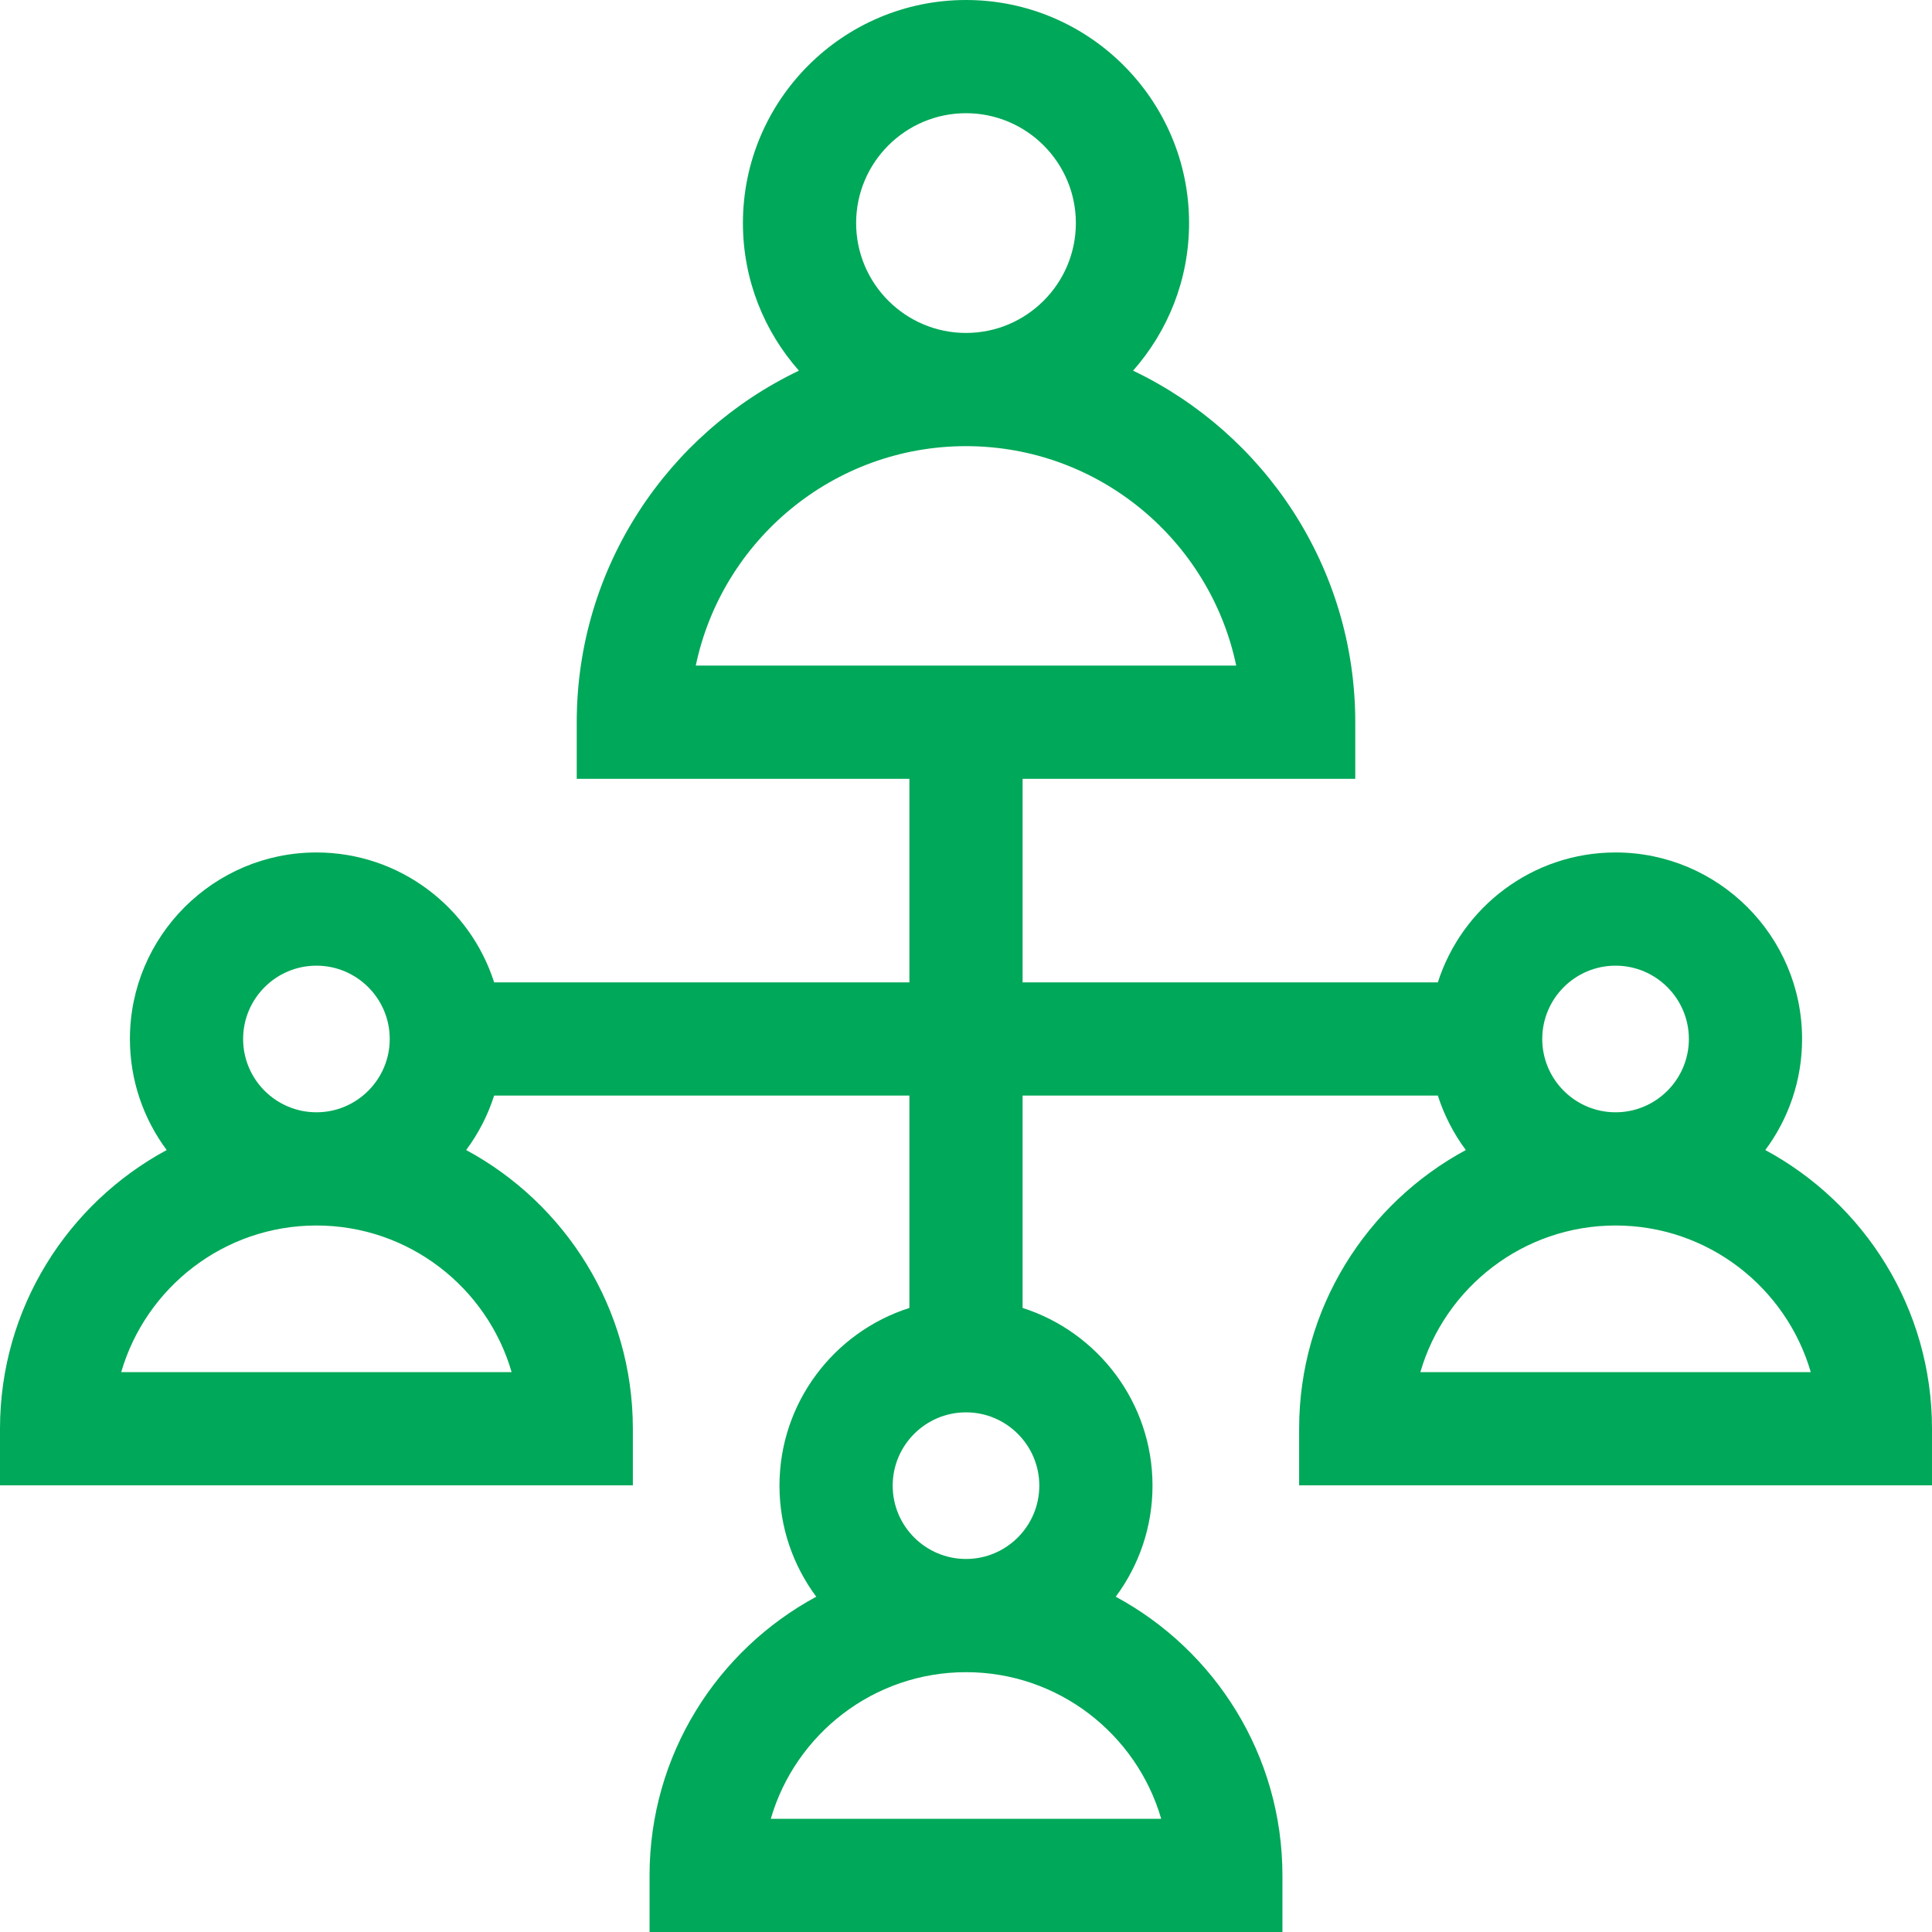
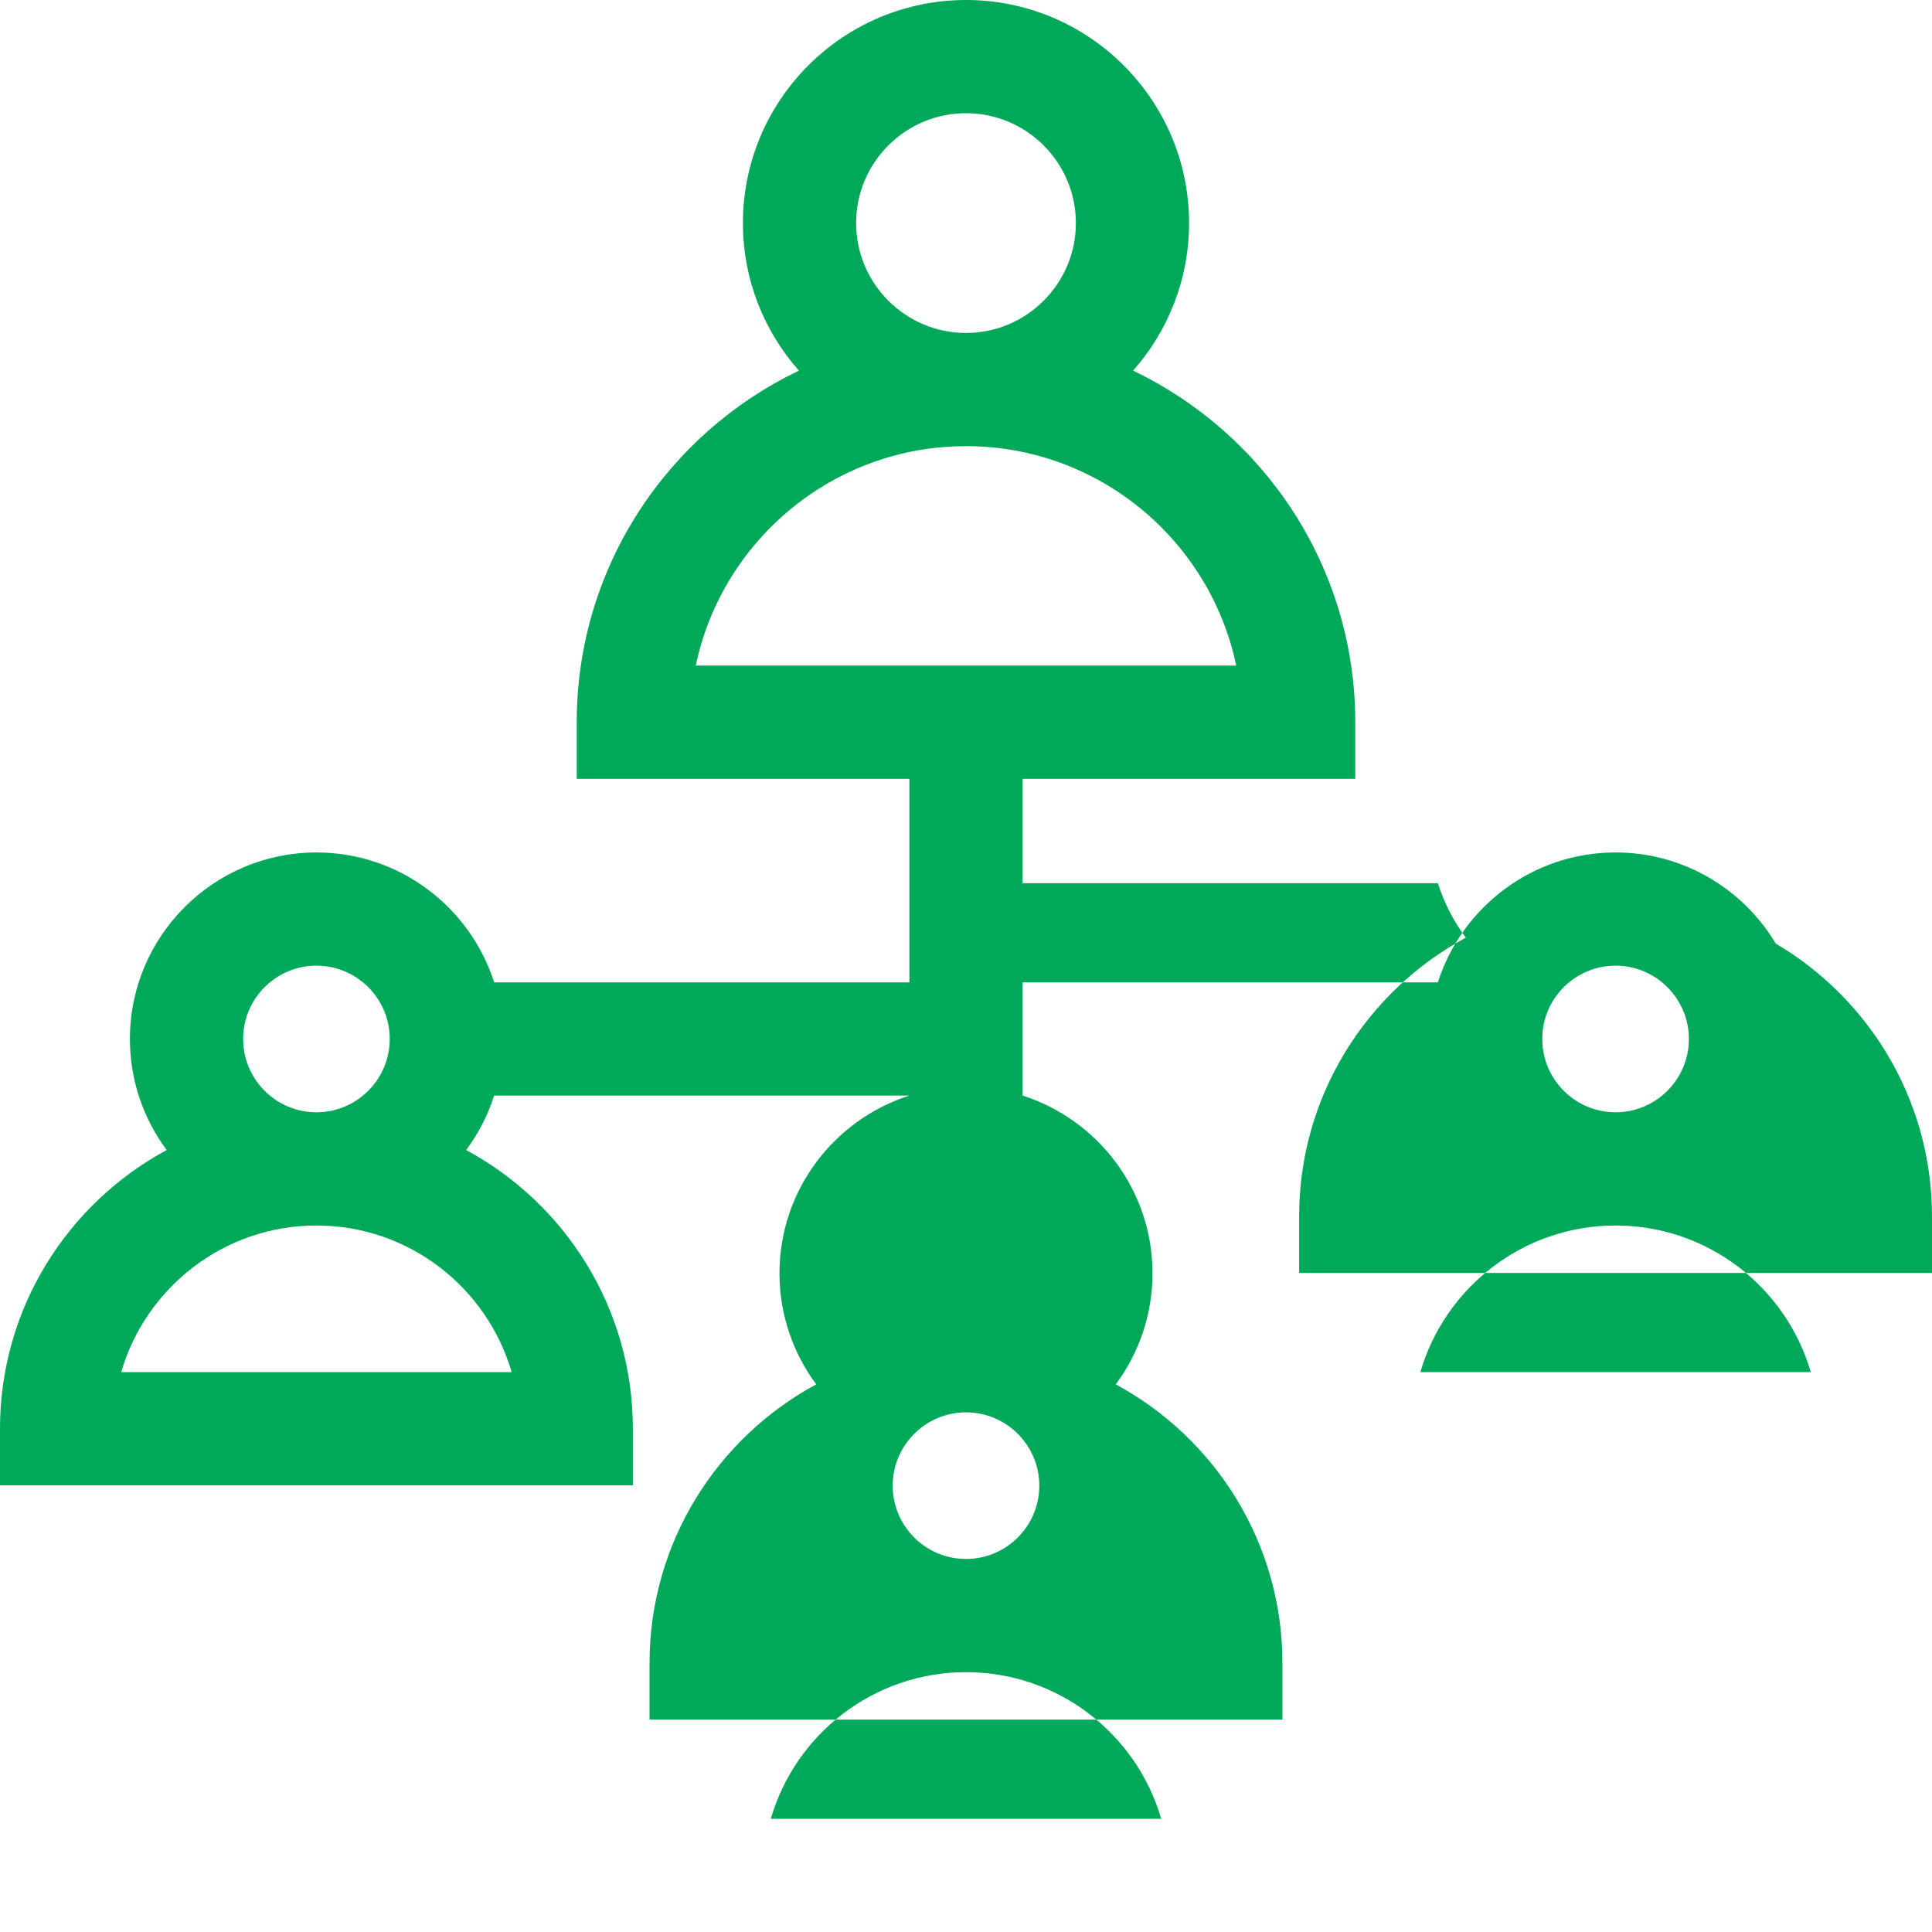
<svg xmlns="http://www.w3.org/2000/svg" version="1.1" width="512" height="512" x="0" y="0" viewBox="0 0 512 512" style="enable-background:new 0 0 512 512" xml:space="preserve">
  <g>
-     <path d="m467.825 304.773c6.119-8.229 9.746-18.415 9.746-29.434 0-27.255-22.174-49.429-49.429-49.429-22.027 0-40.728 14.486-47.095 34.429h-110.047v-53.946h88.159v-15c0-41.044-24.097-76.563-58.885-93.163 9.226-10.431 14.843-24.125 14.843-39.114 0-32.596-26.519-59.116-59.117-59.116s-59.117 26.52-59.117 59.117c0 14.988 5.617 28.683 14.843 39.114-34.788 16.599-58.885 52.118-58.885 93.163v15h88.159v53.946h-110.048c-6.367-19.943-25.068-34.429-47.095-34.429-27.255 0-49.429 22.174-49.429 49.429 0 11.019 3.627 21.205 9.746 29.433-26.276 14.176-44.174 41.961-44.174 73.852v15h167.714v-15c0-31.891-17.898-59.676-44.174-73.852 3.216-4.324 5.739-9.191 7.412-14.434h110.048v56.28c-19.943 6.367-34.429 25.067-34.429 47.094 0 11.019 3.627 21.205 9.746 29.434-26.276 14.176-44.175 41.961-44.175 73.853v15h167.715v-15c0-31.892-17.898-59.677-44.175-73.853 6.119-8.229 9.746-18.415 9.746-29.434 0-22.027-14.486-40.728-34.429-47.094v-56.28h110.048c1.674 5.243 4.197 10.109 7.412 14.434-26.276 14.176-44.174 41.961-44.174 73.853v15h167.715v-15c0-31.892-17.898-59.677-44.175-73.853zm-240.942-245.656c0-16.055 13.061-29.117 29.117-29.117s29.117 13.062 29.117 29.117-13.061 29.117-29.117 29.117-29.117-13.061-29.117-29.117zm29.117 59.117c35.201 0 64.676 24.988 71.613 58.159h-143.226c6.937-33.17 36.412-58.159 71.613-58.159zm-223.875 245.391c6.512-22.421 27.239-38.856 51.732-38.856s45.22 16.436 51.731 38.856zm32.304-88.285c0-10.713 8.716-19.429 19.429-19.429s19.429 8.716 19.429 19.429-8.716 19.429-19.429 19.429-19.429-8.716-19.429-19.429zm139.839 206.66c6.512-22.421 27.239-38.857 51.732-38.857s45.221 16.437 51.732 38.857zm51.732-68.857c-10.713 0-19.429-8.716-19.429-19.429s8.716-19.428 19.429-19.428 19.429 8.715 19.429 19.428-8.716 19.429-19.429 19.429zm152.714-137.803c0-10.713 8.716-19.429 19.429-19.429s19.429 8.716 19.429 19.429-8.716 19.429-19.429 19.429-19.429-8.716-19.429-19.429zm-32.303 88.286c6.512-22.421 27.238-38.857 51.731-38.857s45.221 16.437 51.732 38.857z" fill="#00a859" data-original="#000000" style="" />
+     <path d="m467.825 304.773c6.119-8.229 9.746-18.415 9.746-29.434 0-27.255-22.174-49.429-49.429-49.429-22.027 0-40.728 14.486-47.095 34.429h-110.047v-53.946h88.159v-15c0-41.044-24.097-76.563-58.885-93.163 9.226-10.431 14.843-24.125 14.843-39.114 0-32.596-26.519-59.116-59.117-59.116s-59.117 26.52-59.117 59.117c0 14.988 5.617 28.683 14.843 39.114-34.788 16.599-58.885 52.118-58.885 93.163v15h88.159v53.946h-110.048c-6.367-19.943-25.068-34.429-47.095-34.429-27.255 0-49.429 22.174-49.429 49.429 0 11.019 3.627 21.205 9.746 29.433-26.276 14.176-44.174 41.961-44.174 73.852v15h167.714v-15c0-31.891-17.898-59.676-44.174-73.852 3.216-4.324 5.739-9.191 7.412-14.434h110.048c-19.943 6.367-34.429 25.067-34.429 47.094 0 11.019 3.627 21.205 9.746 29.434-26.276 14.176-44.175 41.961-44.175 73.853v15h167.715v-15c0-31.892-17.898-59.677-44.175-73.853 6.119-8.229 9.746-18.415 9.746-29.434 0-22.027-14.486-40.728-34.429-47.094v-56.28h110.048c1.674 5.243 4.197 10.109 7.412 14.434-26.276 14.176-44.174 41.961-44.174 73.853v15h167.715v-15c0-31.892-17.898-59.677-44.175-73.853zm-240.942-245.656c0-16.055 13.061-29.117 29.117-29.117s29.117 13.062 29.117 29.117-13.061 29.117-29.117 29.117-29.117-13.061-29.117-29.117zm29.117 59.117c35.201 0 64.676 24.988 71.613 58.159h-143.226c6.937-33.17 36.412-58.159 71.613-58.159zm-223.875 245.391c6.512-22.421 27.239-38.856 51.732-38.856s45.22 16.436 51.731 38.856zm32.304-88.285c0-10.713 8.716-19.429 19.429-19.429s19.429 8.716 19.429 19.429-8.716 19.429-19.429 19.429-19.429-8.716-19.429-19.429zm139.839 206.66c6.512-22.421 27.239-38.857 51.732-38.857s45.221 16.437 51.732 38.857zm51.732-68.857c-10.713 0-19.429-8.716-19.429-19.429s8.716-19.428 19.429-19.428 19.429 8.715 19.429 19.428-8.716 19.429-19.429 19.429zm152.714-137.803c0-10.713 8.716-19.429 19.429-19.429s19.429 8.716 19.429 19.429-8.716 19.429-19.429 19.429-19.429-8.716-19.429-19.429zm-32.303 88.286c6.512-22.421 27.238-38.857 51.731-38.857s45.221 16.437 51.732 38.857z" fill="#00a859" data-original="#000000" style="" />
  </g>
</svg>